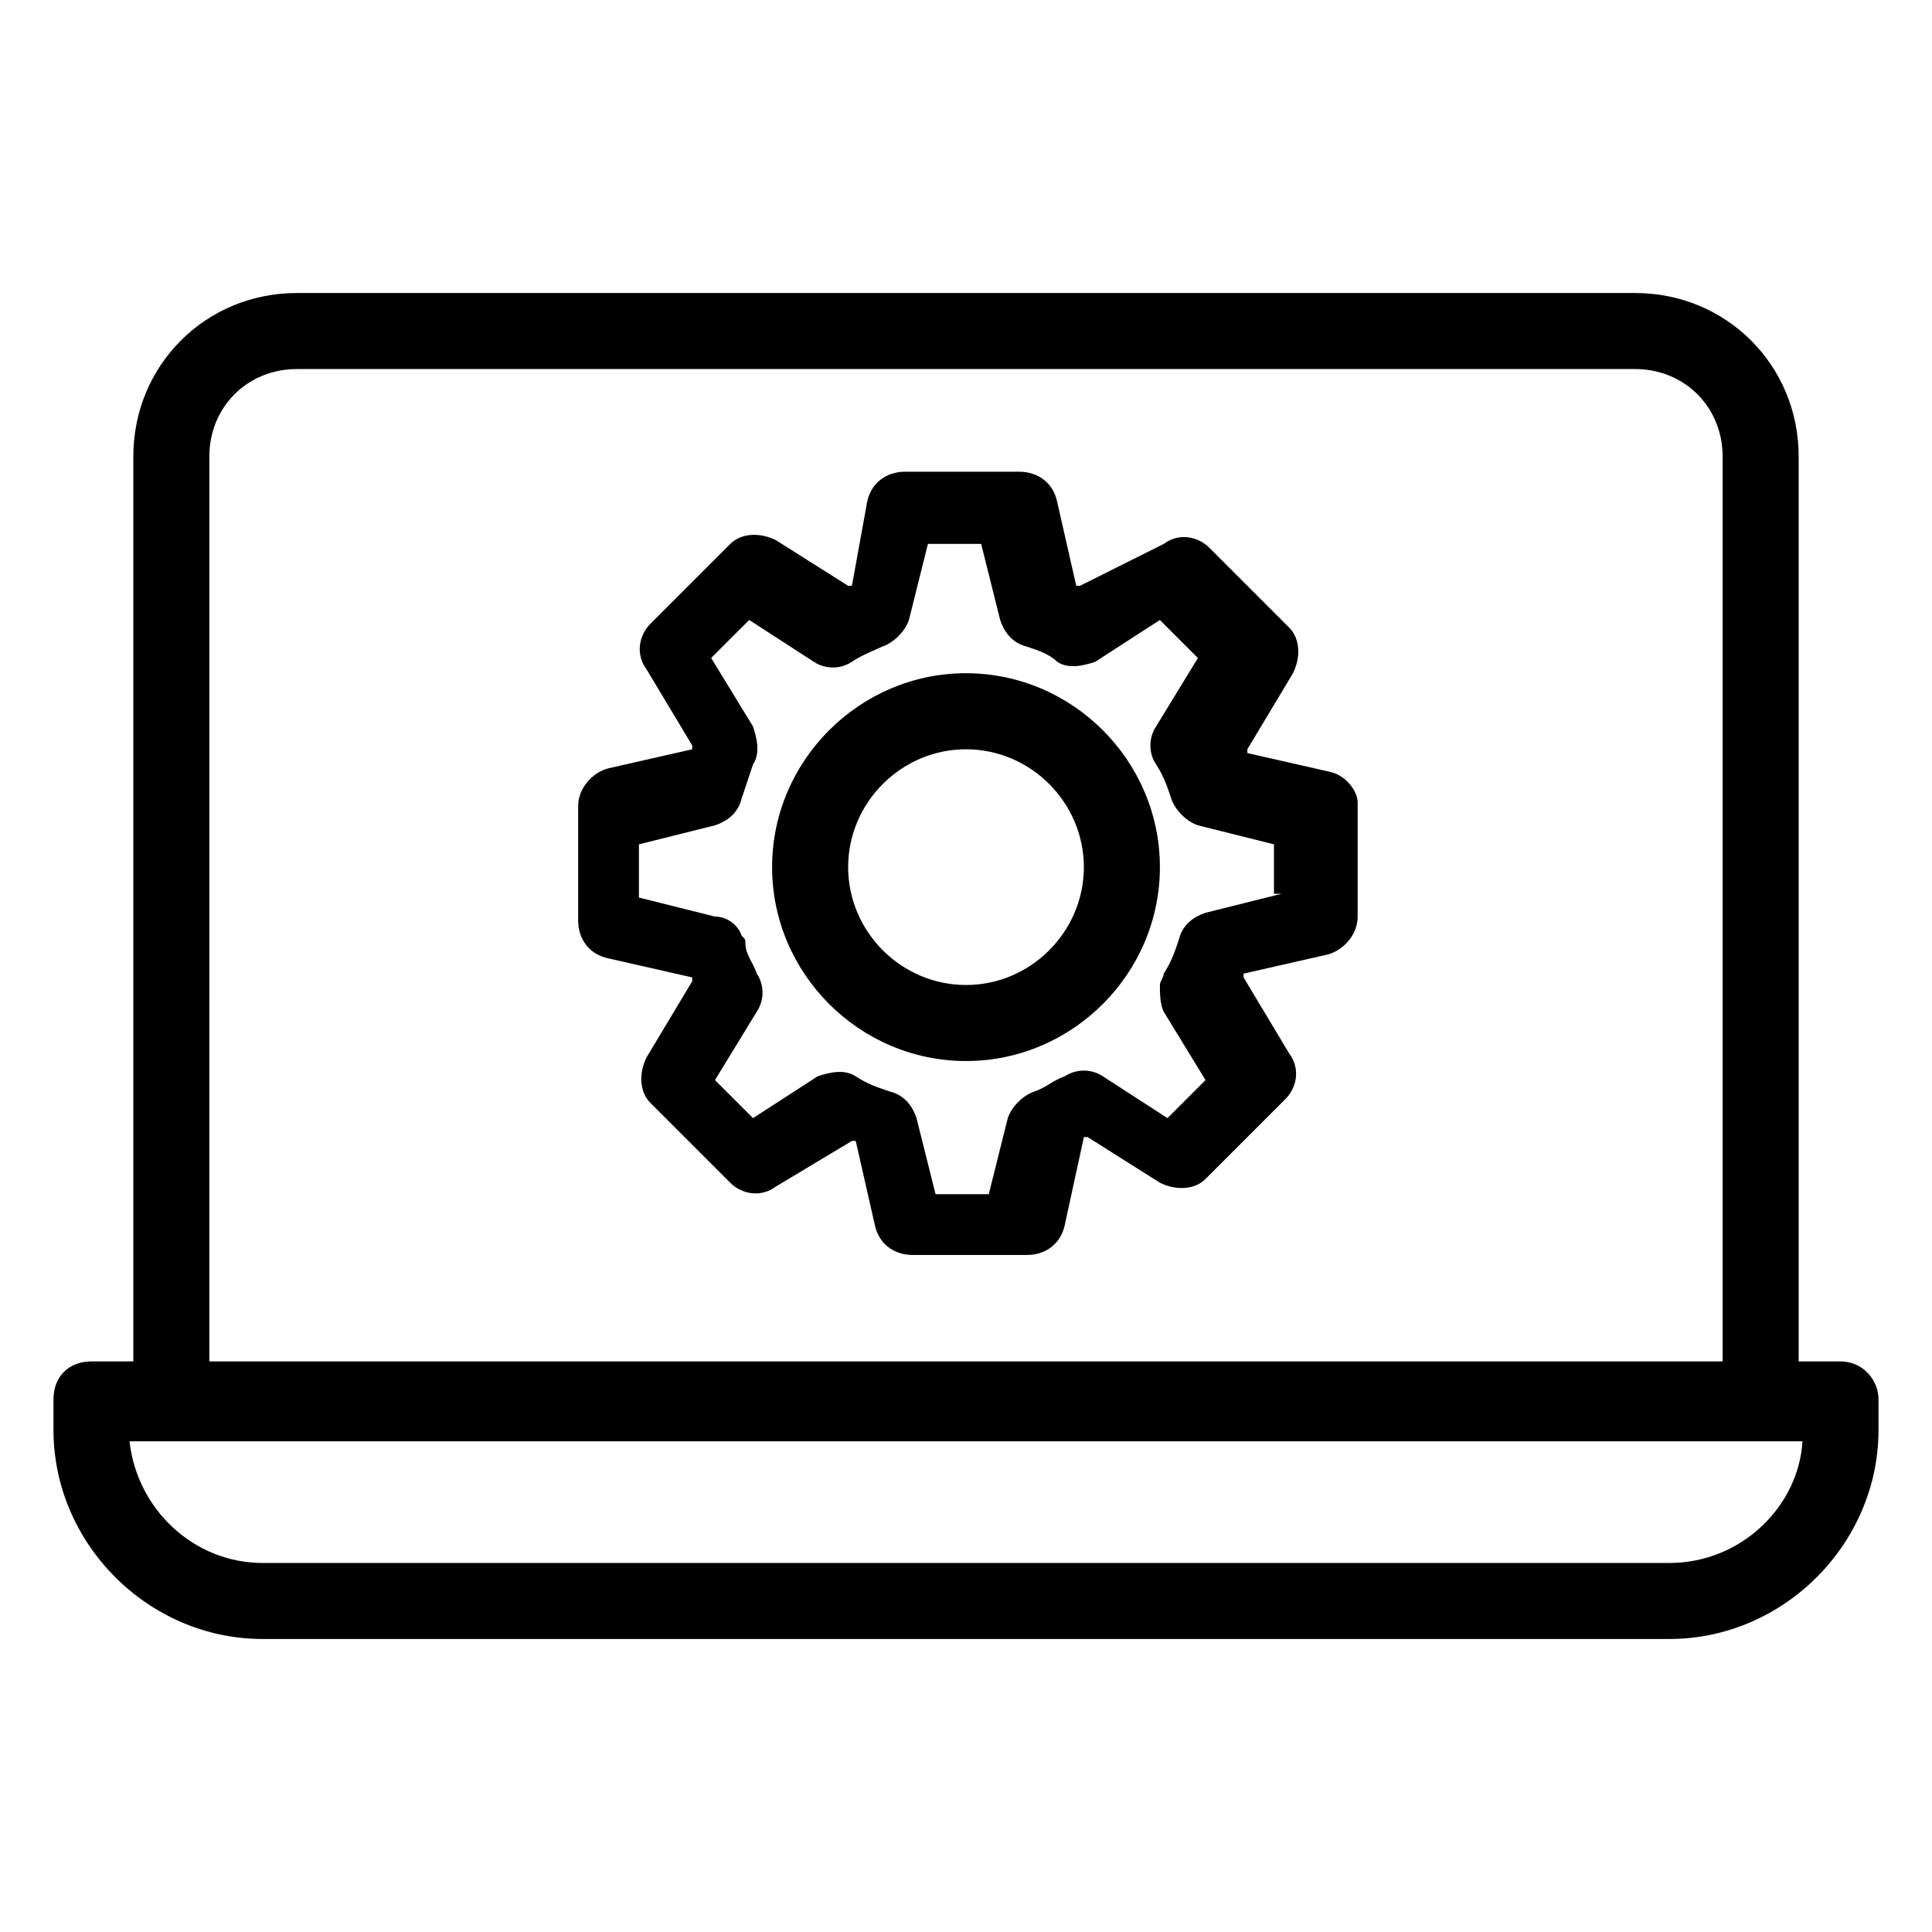
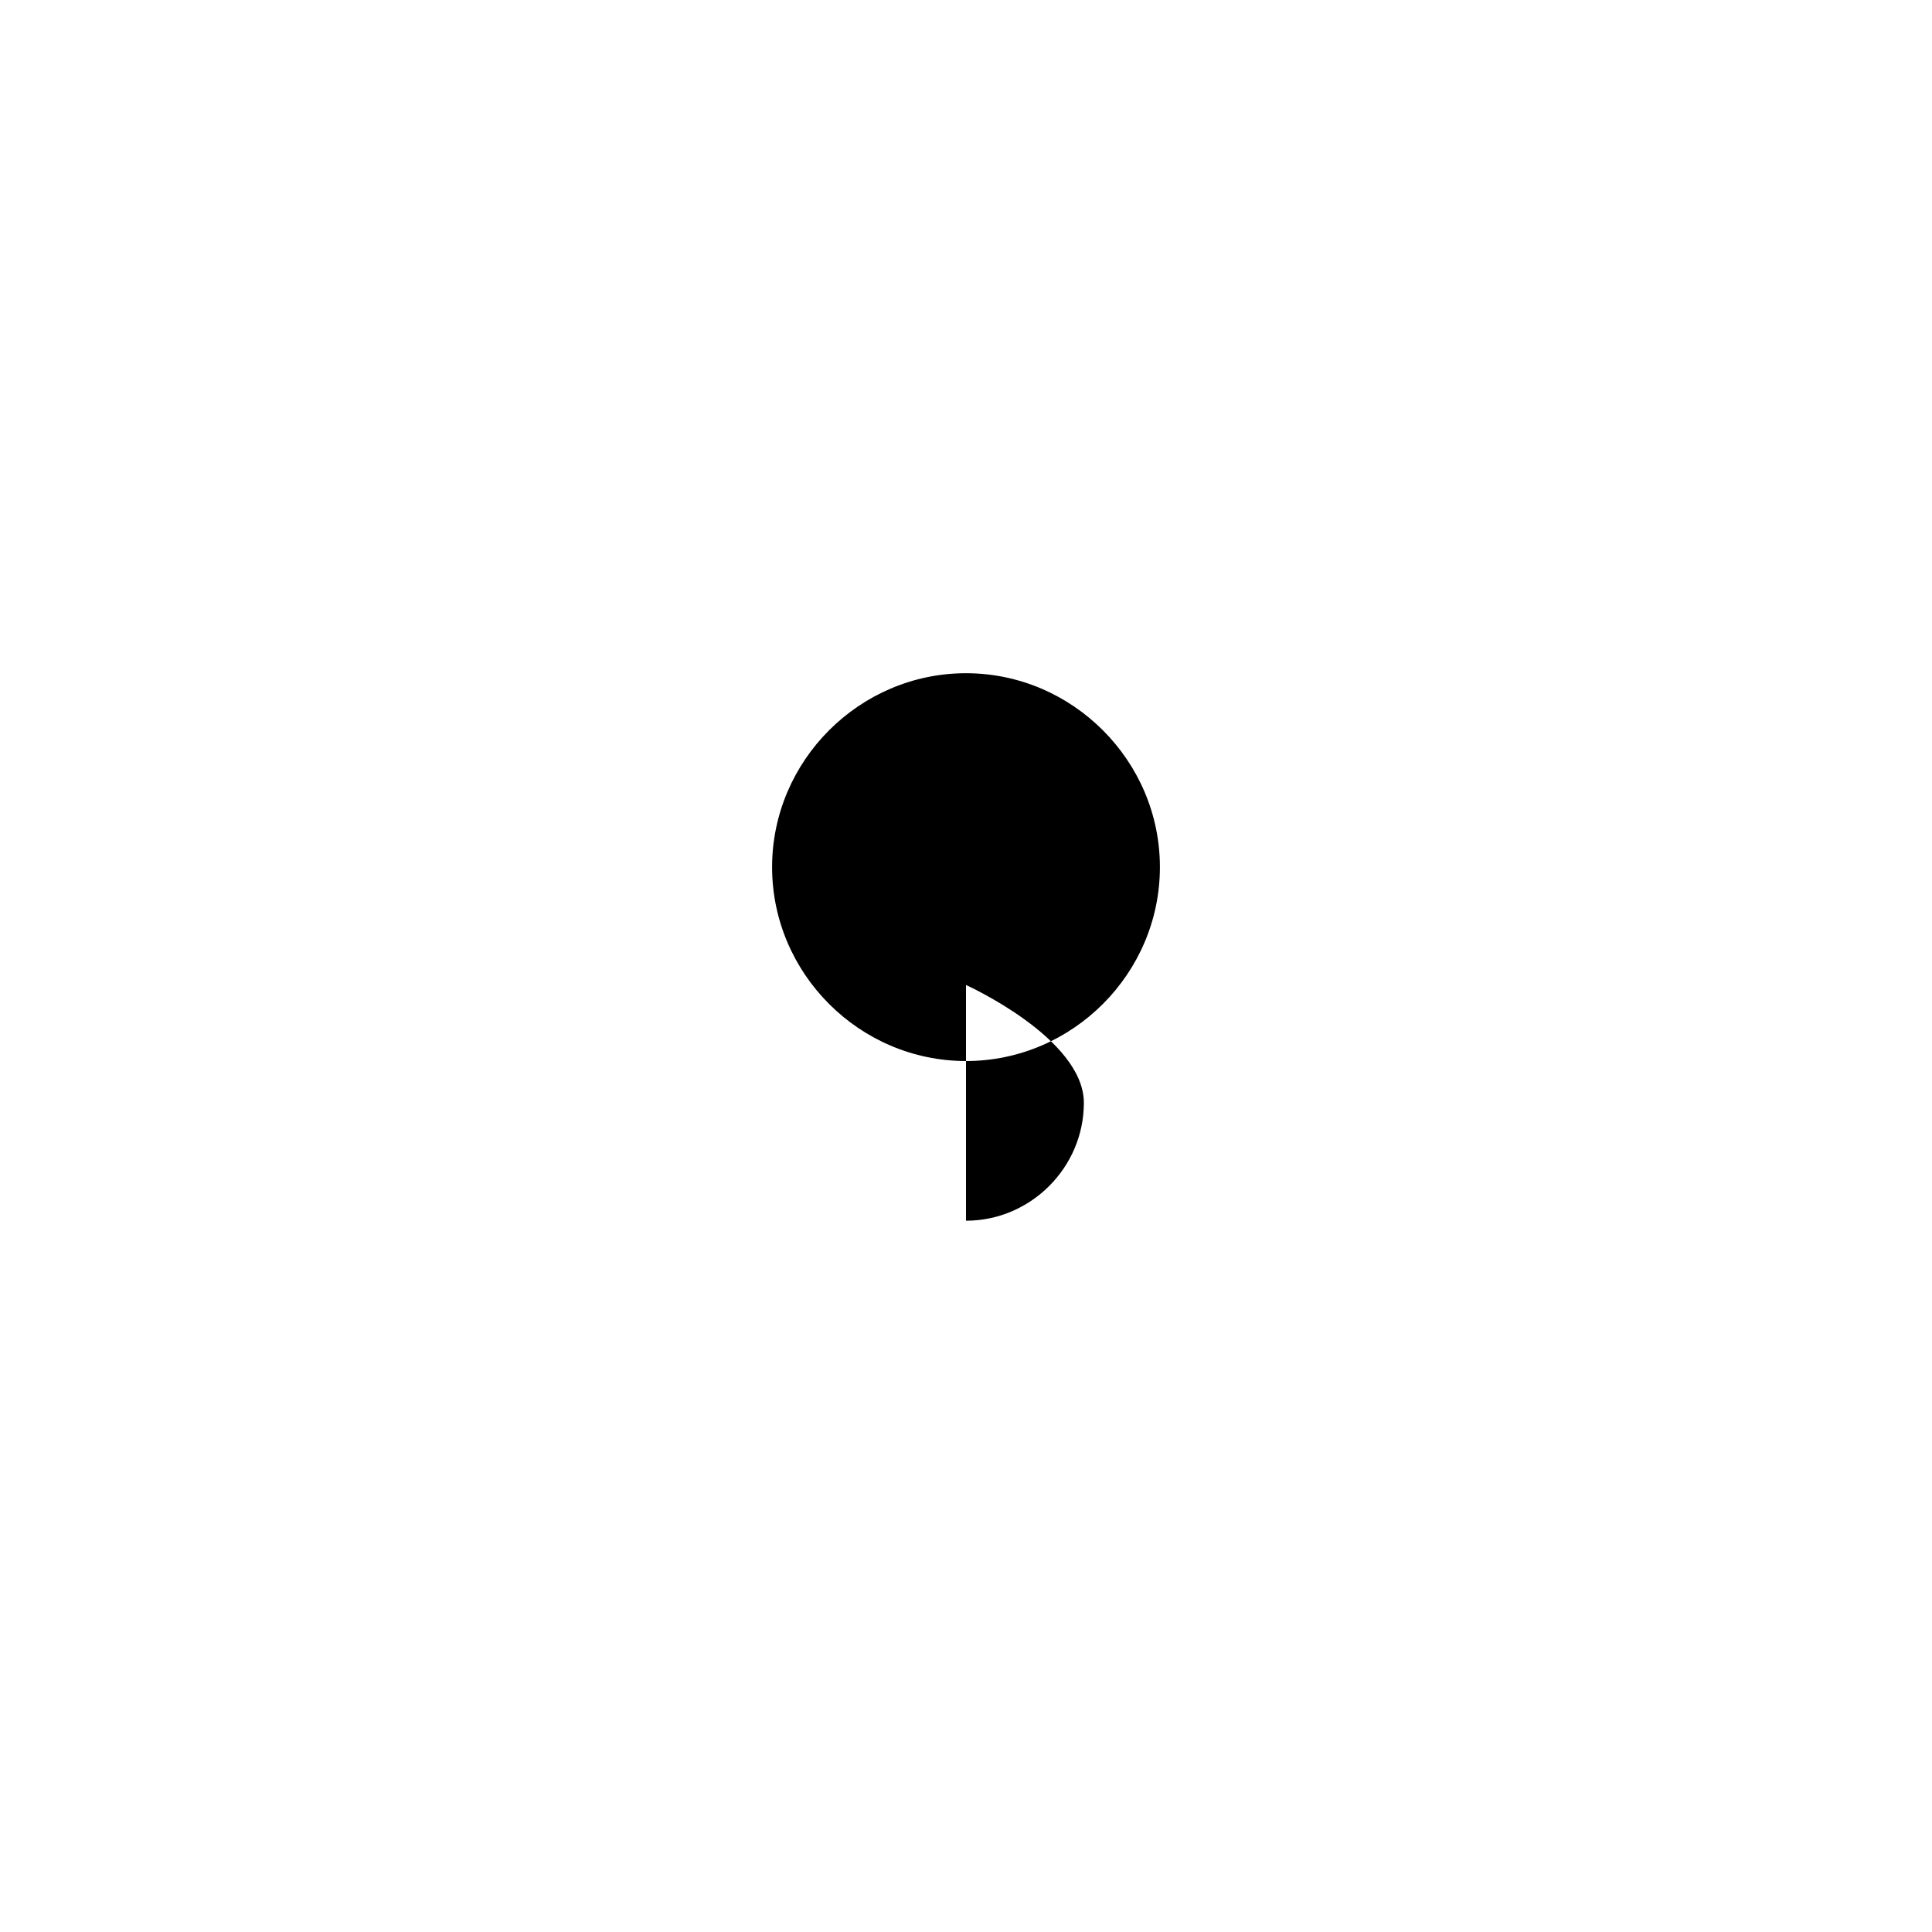
<svg xmlns="http://www.w3.org/2000/svg" fill="#000000" width="800px" height="800px" version="1.1" viewBox="144 144 512 512">
  <g>
-     <path d="m631.75 504.79h-11.082v-239.81c0-24.184-19.145-43.328-43.328-43.328h-354.68c-24.184 0-43.328 19.145-43.328 43.328v239.81h-11.082c-6.047 0-10.078 4.031-10.078 10.078v8.062c0 30.23 25.191 55.418 55.418 55.418h372.82c30.23 0 55.418-25.191 55.418-55.418v-8.062c0.004-5.039-4.027-10.078-10.074-10.078zm-432.27-239.81c0-13.098 10.078-23.176 23.176-23.176h354.68c13.098 0 23.176 10.078 23.176 23.176v239.81h-401.04zm386.93 293.22h-372.82c-18.137 0-33.25-14.105-35.266-32.242h443.35c-1.004 17.129-16.117 32.242-35.266 32.242z" />
-     <path d="m400 322.41c-28.215 0-51.387 23.176-51.387 51.387 0 28.215 23.176 51.387 51.387 51.387 28.215 0 51.387-23.176 51.387-51.387s-23.176-51.387-51.387-51.387zm0 82.625c-17.129 0-31.234-14.105-31.234-31.234 0-17.129 14.105-31.234 31.234-31.234s31.234 14.105 31.234 31.234c0 17.129-14.105 31.234-31.234 31.234z" />
-     <path d="m496.73 348.61-22.168-5.039v-1.008l12.09-20.152c2.016-4.031 2.016-9.07-1.008-12.09l-21.16-21.16c-3.023-3.023-8.062-4.031-12.09-1.008l-22.168 11.086h-1.008l-5.039-22.168c-1.008-5.039-5.039-8.062-10.078-8.062h-30.23c-5.039 0-9.07 3.023-10.078 8.062l-4.023 22.168h-1.008l-19.145-12.094c-4.031-2.016-9.07-2.016-12.09 1.008l-21.16 21.16c-3.023 3.023-4.031 8.062-1.008 12.09l12.09 20.152v1.008l-22.168 5.039c-4.031 1.008-8.062 5.039-8.062 10.078v30.23c0 5.039 3.023 9.07 8.062 10.078l22.168 5.039v1.008l-12.09 20.152c-2.016 4.031-2.016 9.07 1.008 12.09l21.16 21.16c3.023 3.023 8.062 4.031 12.09 1.008l20.152-12.09h1.008l5.039 22.168c1.008 5.039 5.039 8.062 10.078 8.062h30.23c5.039 0 9.07-3.023 10.078-8.062l5.039-23.176h1.008l19.145 12.09c4.031 2.016 9.07 2.016 12.09-1.008l21.16-21.16c3.023-3.023 4.031-8.062 1.008-12.09l-12.09-20.152v-1.008l22.168-5.039c4.031-1.008 8.062-5.039 8.062-10.078v-30.23c-0.008-3.023-3.031-7.055-7.062-8.062zm-13.098 32.246-20.152 5.039c-3.023 1.008-6.047 3.023-7.055 7.055-1.008 3.023-2.016 6.047-4.031 9.07 0 1.008-1.008 2.016-1.008 3.023 0 2.016 0 5.039 1.008 7.055l11.082 18.137-10.078 10.078-17.129-11.082c-3.023-2.016-7.055-2.016-10.078 0-3.023 1.008-5.039 3.023-8.062 4.031-3.023 1.008-6.047 4.031-7.055 7.055l-5.039 20.152h-14.105l-5.039-20.152c-1.008-3.023-3.023-6.047-7.055-7.055-3.023-1.008-6.047-2.016-9.07-4.031s-7.055-1.008-10.078 0l-17.129 11.082-10.078-10.078 11.082-18.137c2.016-3.023 2.016-7.055 0-10.078-1.008-3.023-3.023-5.039-3.023-8.062 0-1.008 0-1.008-1.008-2.016-1.008-3.023-4.031-5.039-7.055-5.039l-20.152-5.039v-14.105l20.152-5.039c3.023-1.008 6.047-3.023 7.055-7.055 1.008-3.023 2.016-6.047 3.023-9.07 2.016-3.023 1.008-7.055 0-10.078l-11.082-18.137 10.078-10.078 17.129 11.082c3.023 2.016 7.055 2.016 10.078 0 3.023-2.016 6.047-3.023 8.062-4.031 3.023-1.008 6.047-4.031 7.055-7.055l5.039-20.152h14.105l5.039 20.152c1.008 3.023 3.023 6.047 7.055 7.055 3.023 1.008 6.047 2.016 8.062 4.031 3.023 2.016 7.055 1.008 10.078 0l17.129-11.082 10.078 10.078-11.082 18.137c-2.016 3.023-2.016 7.055 0 10.078s3.023 6.047 4.031 9.07c1.008 3.023 4.031 6.047 7.055 7.055l20.152 5.039v13.098z" />
+     <path d="m400 322.41c-28.215 0-51.387 23.176-51.387 51.387 0 28.215 23.176 51.387 51.387 51.387 28.215 0 51.387-23.176 51.387-51.387s-23.176-51.387-51.387-51.387zm0 82.625s31.234 14.105 31.234 31.234c0 17.129-14.105 31.234-31.234 31.234z" />
  </g>
</svg>